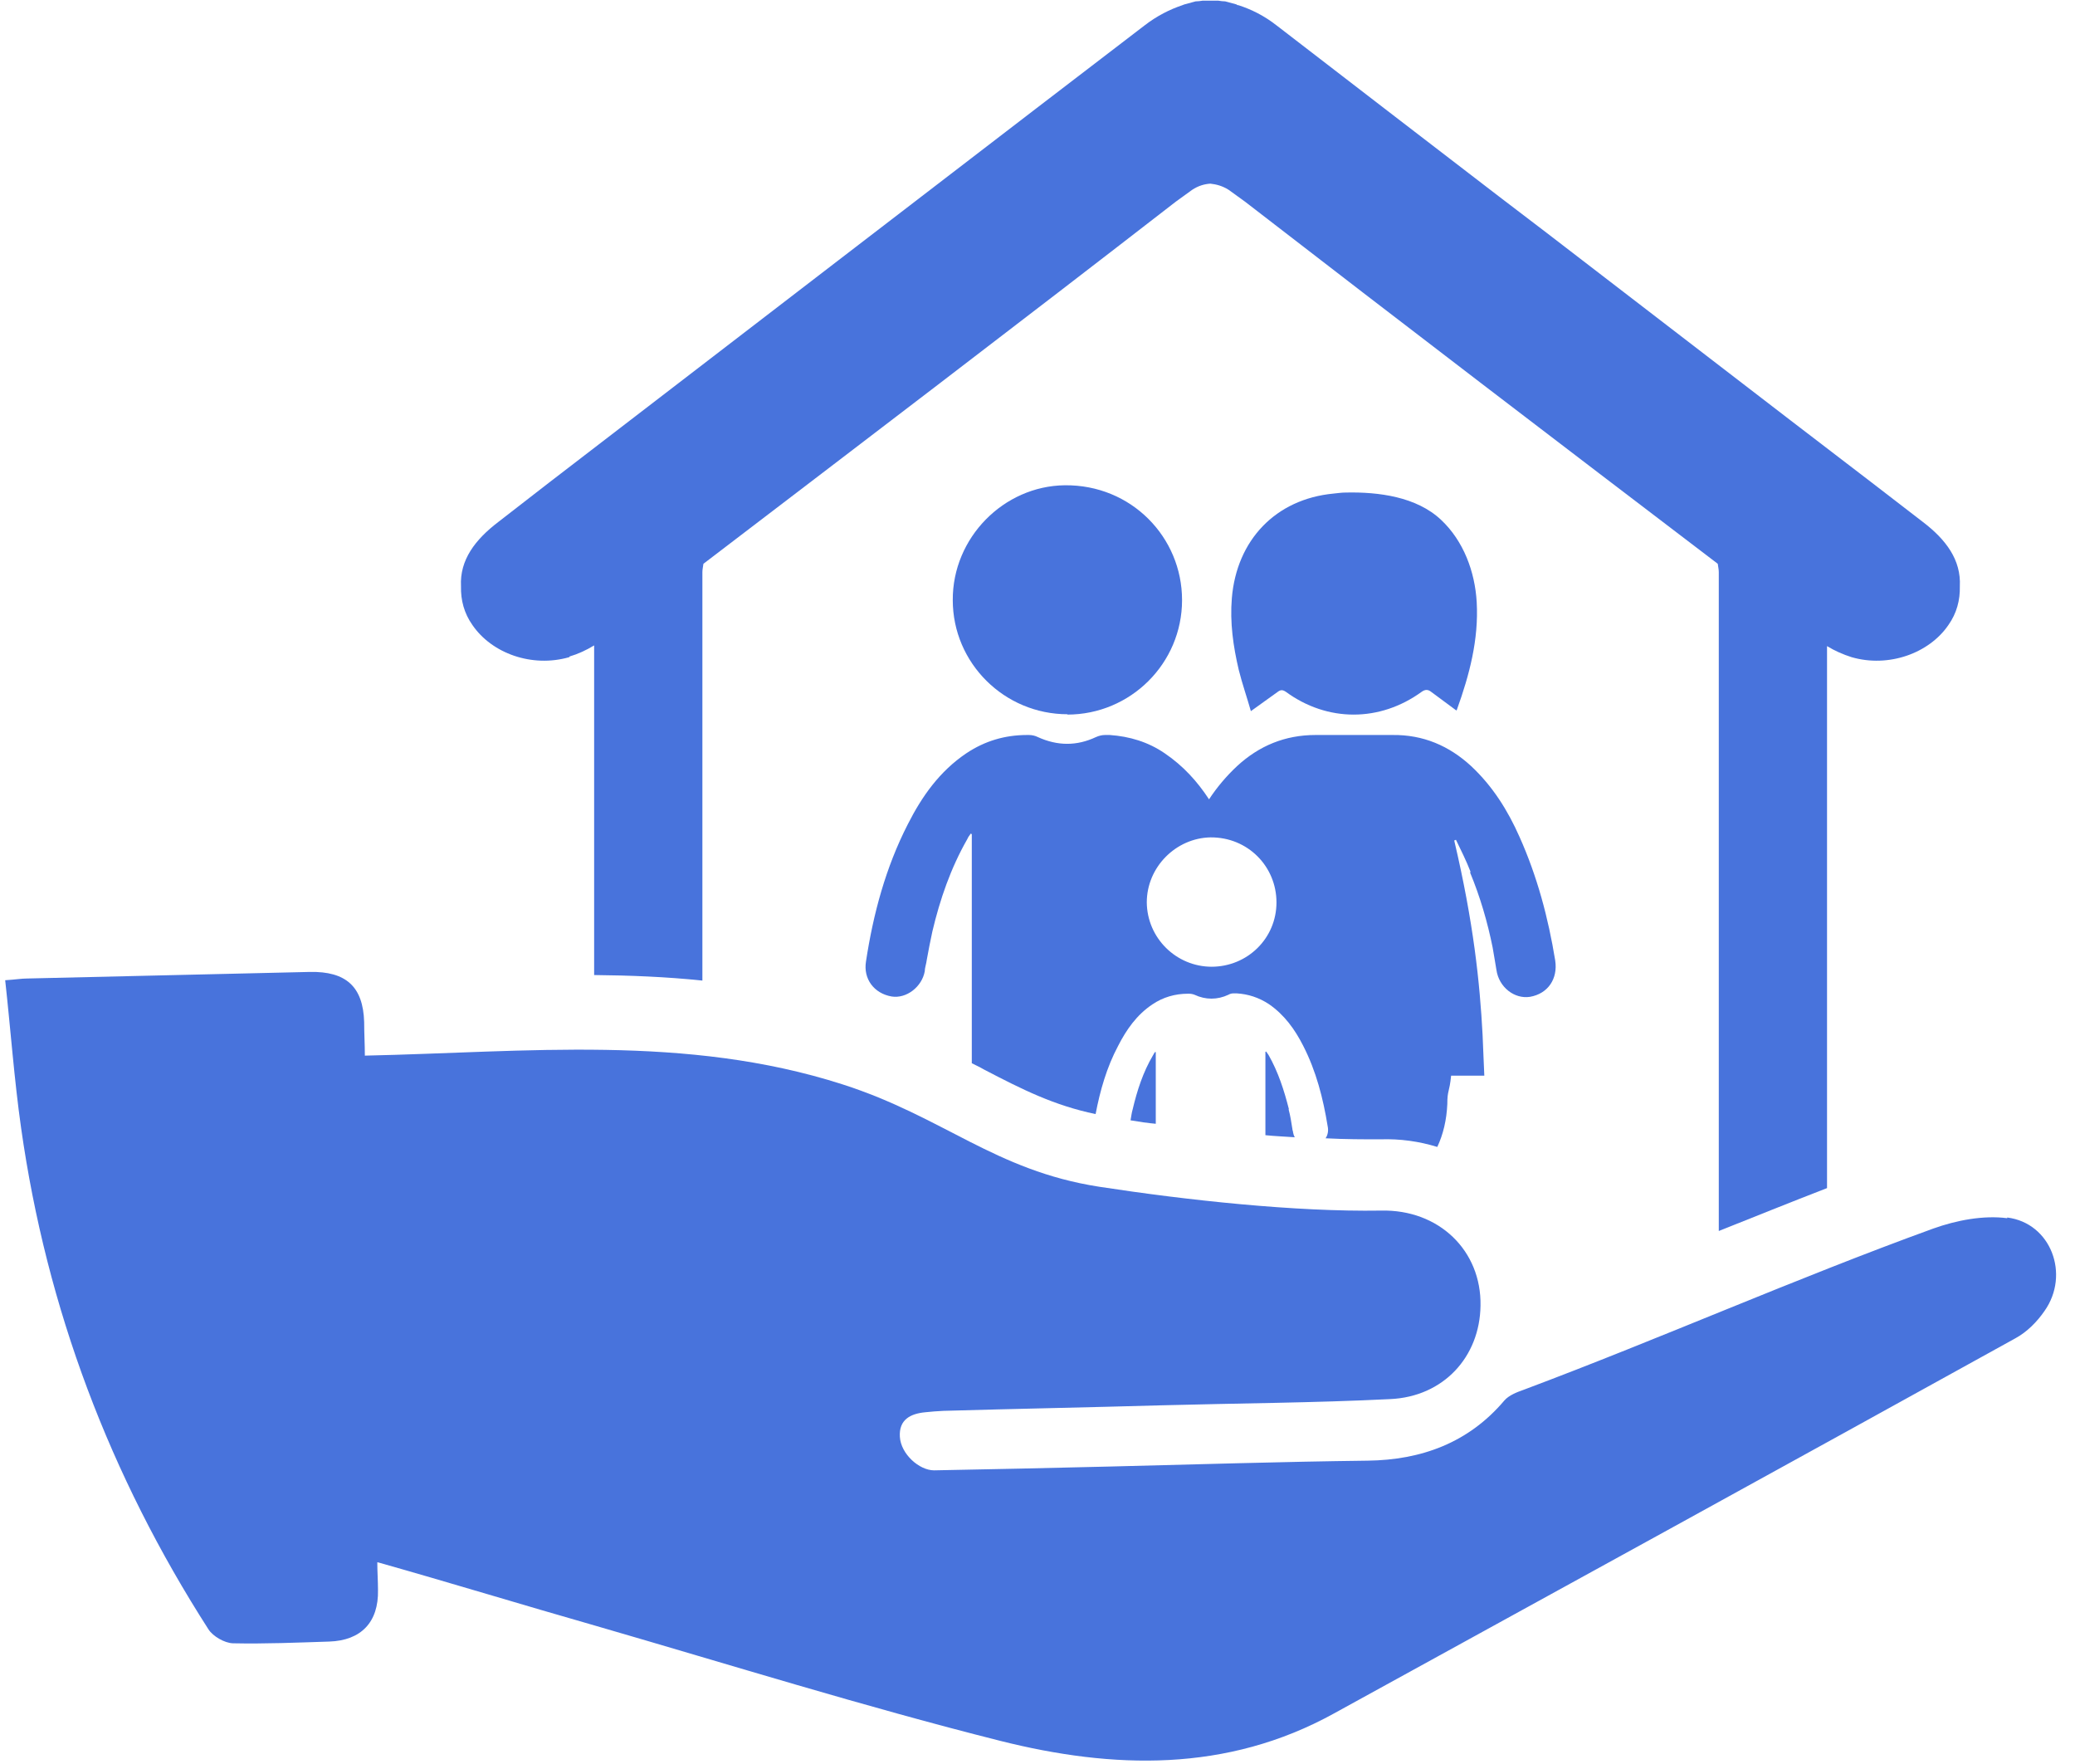
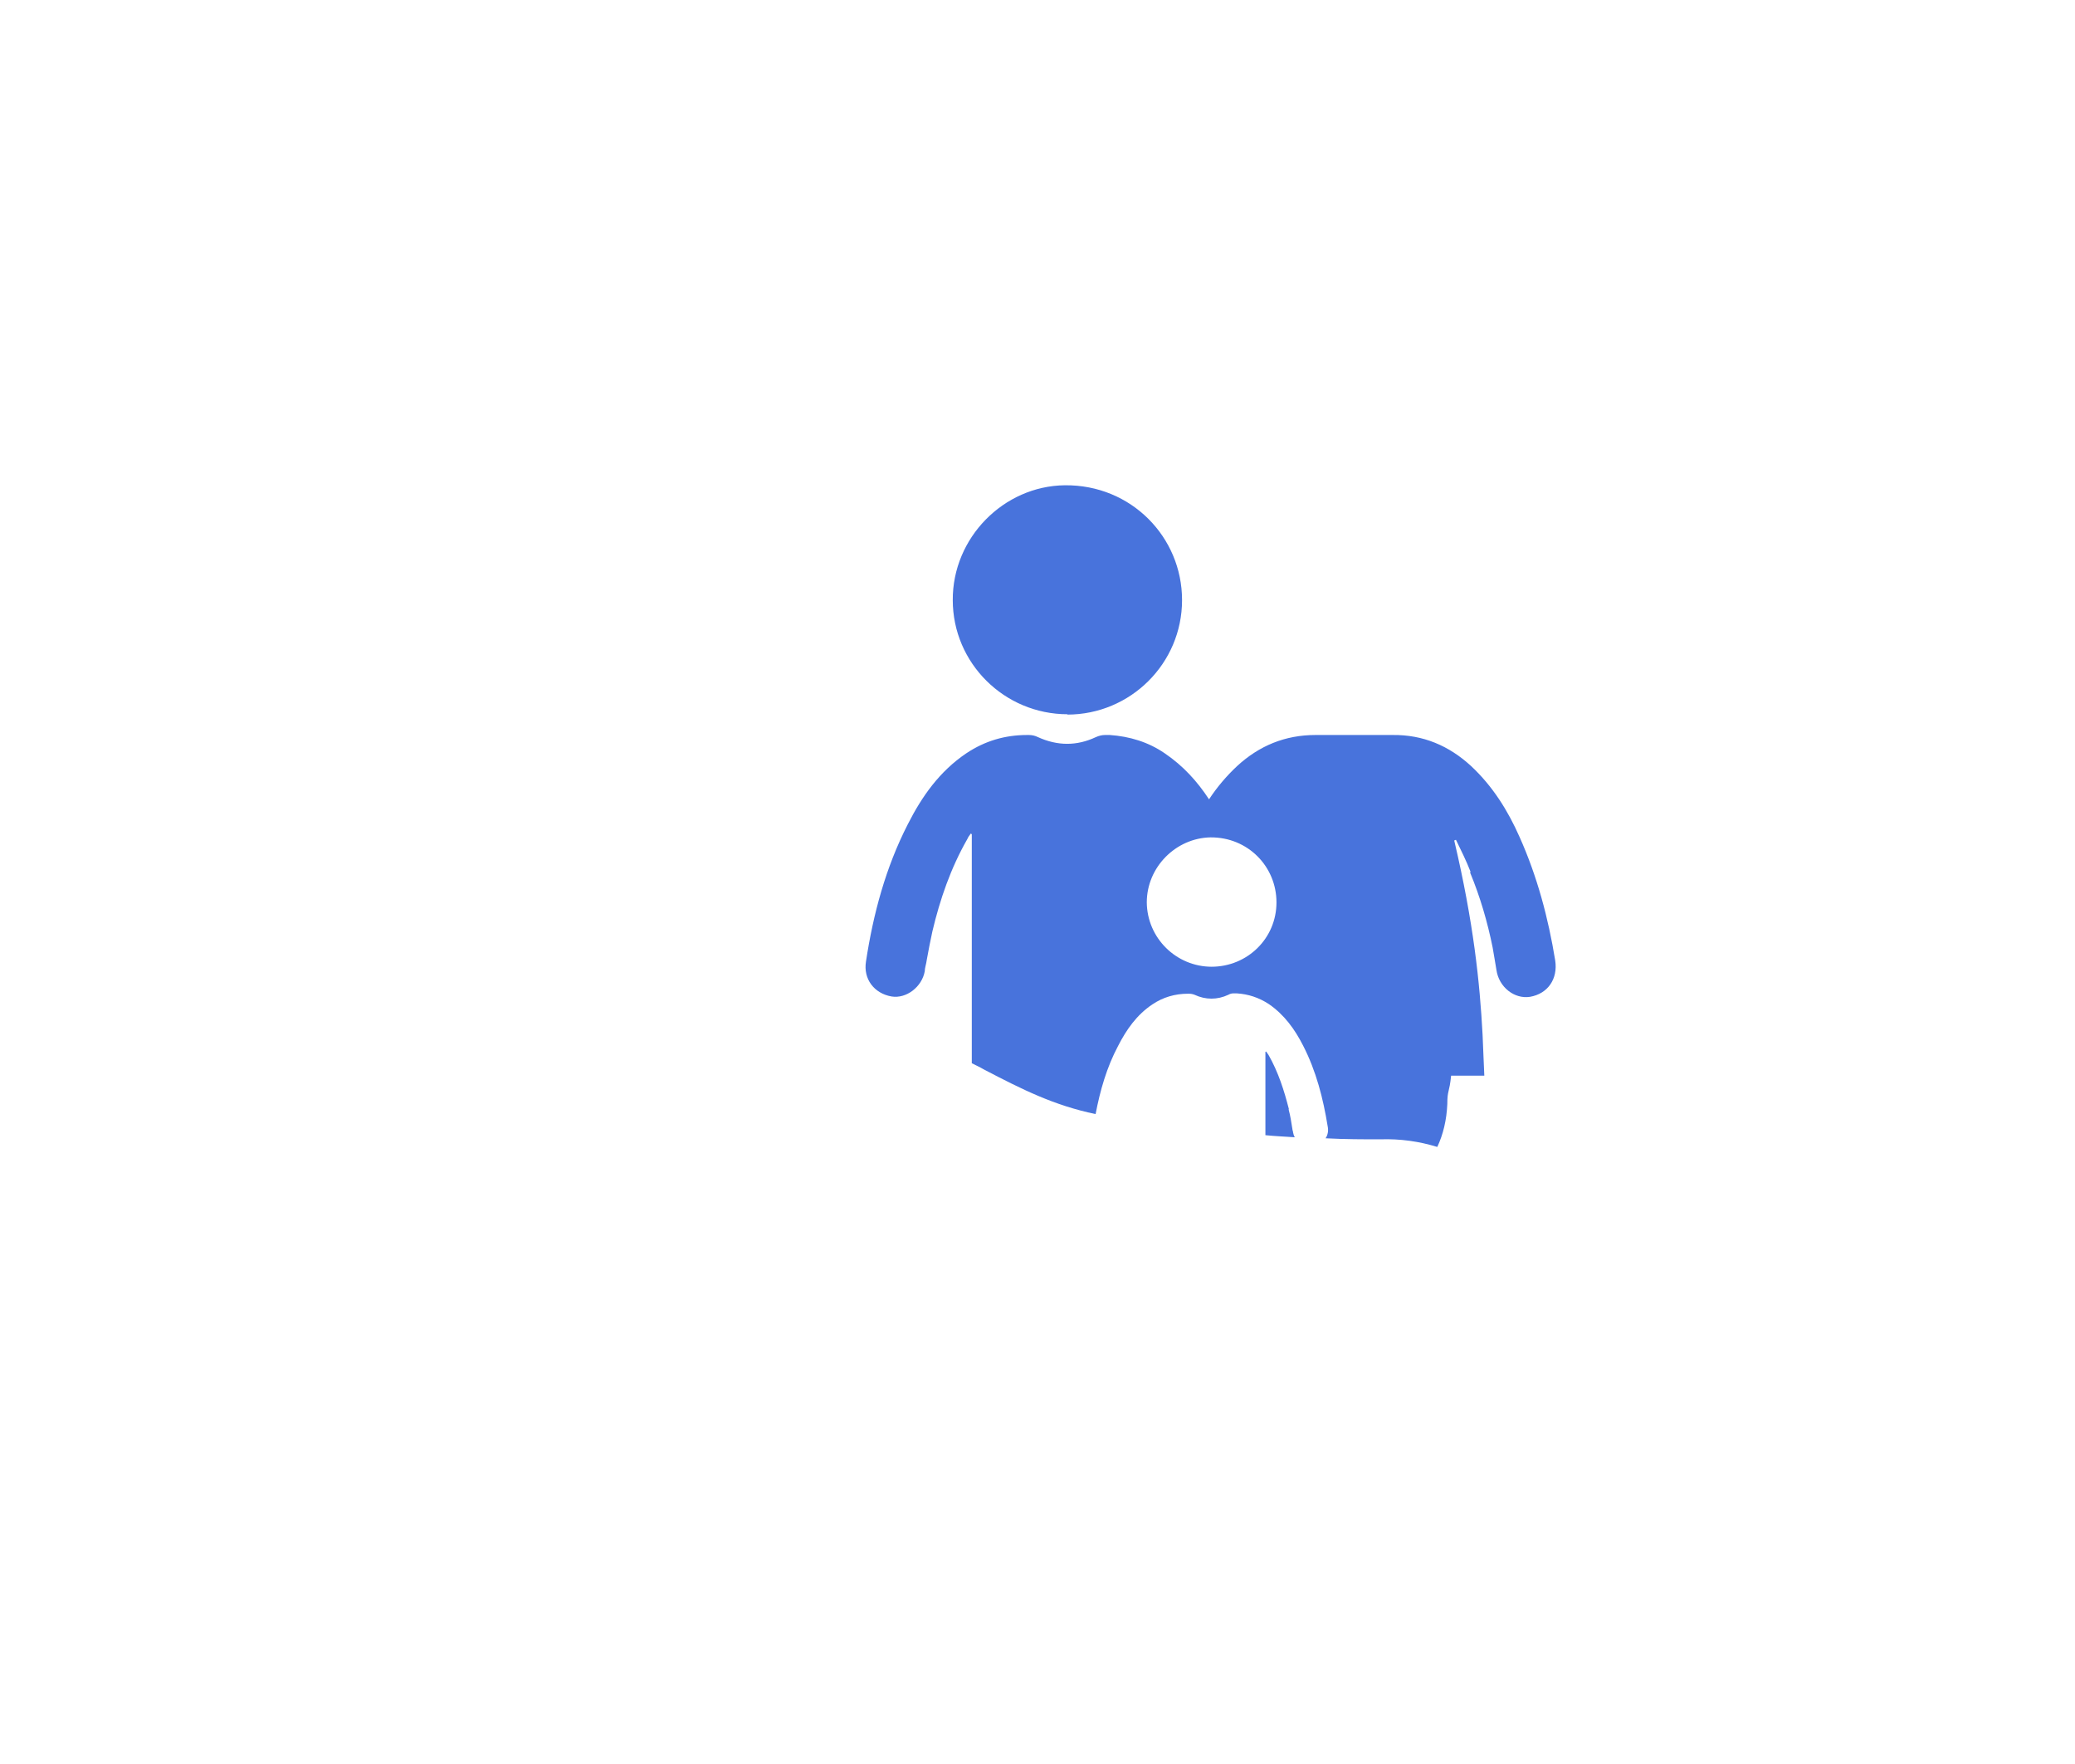
<svg xmlns="http://www.w3.org/2000/svg" id="Capa_1" data-name="Capa 1" viewBox="0 0 60 51.01">
  <defs>
    <style> .cls-1 { fill: #4873dc; } .cls-2 { clip-path: url(#clippath-1); } .cls-3 { clip-path: url(#clippath); } .cls-4 { fill: none; } </style>
    <clipPath id="clippath">
-       <rect class="cls-4" x="12" y="0" width="45.33" height="35.65" />
-     </clipPath>
+       </clipPath>
    <clipPath id="clippath-1">
-       <rect class="cls-4" y="27.66" width="60" height="23.35" />
-     </clipPath>
+       </clipPath>
  </defs>
  <path class="cls-1" d="M30.86,20.66c1.83,0,3.32-1.48,3.32-3.31,0-1.82-1.47-3.34-3.39-3.32-1.77,.02-3.25,1.52-3.24,3.32,0,1.82,1.49,3.3,3.32,3.3" />
-   <path class="cls-1" d="M36.17,20.56c.28-.2,.53-.38,.78-.56,.08-.06,.14-.06,.23,0,1.2,.88,2.72,.88,3.93,0,.1-.07,.18-.07,.27,0,.24,.18,.49,.36,.73,.54,0,0,.02-.01,.02-.03,.36-1,.63-2.02,.57-3.1-.05-.88-.38-1.77-1.03-2.38-.71-.67-1.81-.81-2.75-.79-.13,0-.25,.02-.36,.03-1.68,.16-2.8,1.35-2.94,3.02-.06,.71,.04,1.4,.2,2.08,.1,.4,.24,.8,.35,1.19" />
  <path class="cls-1" d="M35.04,27.95c-1.03,0-1.87-.83-1.88-1.86,0-1.02,.84-1.86,1.84-1.88,1.08-.01,1.91,.84,1.91,1.88s-.84,1.86-1.88,1.86Zm7.47-2.72c.29,.7,.5,1.42,.65,2.16,.04,.21,.07,.43,.11,.65,.07,.5,.52,.85,.97,.78,.52-.09,.81-.52,.73-1.05-.2-1.23-.52-2.43-1.03-3.57-.34-.77-.78-1.47-1.4-2.05-.64-.59-1.39-.91-2.27-.9h-2.23c-.88,0-1.63,.31-2.27,.9-.31,.29-.58,.61-.81,.96-.34-.52-.75-.97-1.28-1.33-.48-.33-1.02-.49-1.59-.53-.05,0-.09,0-.14,0-.08,0-.17,.02-.26,.06-.55,.26-1.11,.26-1.68,0-.08-.04-.17-.06-.26-.06h-.05c-.64,0-1.22,.17-1.76,.53-.77,.52-1.28,1.24-1.69,2.05-.64,1.25-1,2.59-1.21,3.97-.08,.5,.23,.92,.74,1.01,.43,.07,.88-.28,.96-.73,0-.05,.01-.09,.02-.14,.02-.07,.03-.14,.04-.2,.05-.27,.1-.54,.16-.81,.22-.93,.53-1.83,1.01-2.67,.01-.02,.02-.04,.03-.06,.03-.04,.05-.07,.07-.1,.01,0,.03,.02,.03,.02v.42c0,.42,0,.85,0,1.28v2.48c0,.82,0,1.63,0,2.44,.12,.06,.23,.11,.35,.18,1.11,.58,2.03,1.04,3.23,1.29,.13-.68,.32-1.35,.65-1.97,.24-.47,.54-.9,.99-1.2,.31-.21,.66-.31,1.03-.31h.03c.05,0,.11,.01,.16,.03,.32,.15,.66,.15,.98,0,.05-.03,.1-.04,.15-.04h.09c.33,.02,.64,.12,.93,.31,.45,.31,.75,.73,.99,1.2,.38,.74,.58,1.53,.71,2.33,.03,.14,0,.26-.06,.35,.57,.03,1.1,.03,1.58,.03,.58-.02,1.13,.06,1.65,.22,.17-.36,.27-.78,.29-1.24,0-.41,.06-.32,.11-.82h.96c-.02-.39-.03-.77-.05-1.18-.08-1.51-.26-3.24-.82-5.62l.05-.02c.15,.31,.3,.61,.42,.92" />
-   <path class="cls-1" d="M33.34,30.51c-.29,.49-.46,1.02-.59,1.57-.03,.1-.04,.21-.06,.31,.24,.04,.49,.08,.73,.1v-2.07s-.01,0-.02-.01c-.01,.03-.03,.04-.04,.06,0,.02-.02,.03-.02,.04" />
  <path class="cls-1" d="M37.27,32.07c-.14-.55-.31-1.08-.59-1.57-.03-.04-.04-.06-.07-.1,0,0-.01,.01-.02,.01v2.41c.29,.03,.57,.04,.85,.06-.03-.05-.04-.09-.05-.14,0-.04-.02-.06-.02-.1-.03-.19-.06-.39-.11-.57" />
  <g class="cls-3">
-     <path class="cls-1" d="M16.47,18.98c.24-.07,.48-.18,.71-.32v9.53c1.03,.01,2.08,.05,3.13,.16v-6.64h0v-5.17c0-.08,.02-.16,.03-.24,4.56-3.48,9.13-6.96,13.66-10.47l.47-.34c.18-.12,.36-.17,.53-.18,.17,.02,.34,.06,.53,.18l.47,.34c4.54,3.51,9.1,6.99,13.67,10.47,.01,.08,.03,.16,.03,.24v5.17h0v13.88c1.03-.41,2.07-.83,3.13-1.24v-15.67c.23,.14,.46,.24,.71,.32,1.07,.31,2.24-.11,2.8-.93,.24-.34,.34-.72,.33-1.12,.04-.76-.4-1.35-1.07-1.86-.49-.38-.99-.76-1.48-1.14-.78-.6-1.57-1.2-2.35-1.8l-7.05-5.42-1.39-1.06c-2.14-1.64-4.28-3.29-6.41-4.93-.37-.29-.74-.47-1.11-.59-.02,0-.04,0-.05-.02-.11-.03-.22-.06-.33-.09-.06,0-.13-.01-.2-.02-.08,0-.16,0-.23,0-.08,0-.16,0-.23,0-.06,.01-.14,.02-.2,.02-.11,.03-.22,.06-.33,.09-.02,.01-.03,.01-.05,.02-.36,.12-.74,.31-1.1,.59-1.28,.97-16.56,12.71-17.21,13.21-.49,.38-.98,.76-1.47,1.14-.67,.51-1.12,1.1-1.08,1.86-.01,.4,.09,.78,.33,1.12,.56,.82,1.72,1.24,2.8,.93" />
-   </g>
+     </g>
  <g class="cls-2">
    <path class="cls-1" d="M58.04,35.22c-.69-.09-1.47,.06-2.14,.3-4.02,1.46-7.84,3.16-11.84,4.66-.2,.07-.43,.16-.56,.31-1.04,1.23-2.41,1.72-3.95,1.74-2.49,.03-4.98,.11-7.47,.17-1.69,.04-3.38,.08-5.07,.11-.43,0-.96-.47-.99-.97-.03-.5,.31-.67,.74-.71,.17-.02,.34-.03,.52-.04,2.1-.06,4.2-.1,6.3-.16,2.2-.06,4.42-.07,6.62-.18,1.54-.07,2.59-1.22,2.61-2.7,.03-1.59-1.2-2.79-2.88-2.75-2.48,.04-5.61-.3-8.15-.69-3.02-.47-4.49-2.02-7.42-2.96-4.52-1.45-9.14-.93-13.81-.83,0-.32-.02-.65-.02-.97-.03-1.03-.53-1.47-1.57-1.45-2.72,.06-5.45,.13-8.17,.19-.17,0-.33,.03-.64,.05,.16,1.45,.26,2.86,.46,4.27,.74,5.23,2.57,10.06,5.42,14.5,.13,.2,.46,.39,.7,.4,.93,.02,1.86-.02,2.79-.05,.92-.03,1.43-.56,1.41-1.49,0-.27-.02-.53-.02-.8,0,0,.01,0,.02,0,2.09,.59,4.18,1.23,6.28,1.83,3.9,1.13,7.78,2.34,11.71,3.33,3.26,.82,6.55,.92,9.65-.79,6.57-3.61,13.15-7.22,19.71-10.85,.33-.18,.62-.47,.84-.79,.74-1.05,.19-2.54-1.08-2.7" />
  </g>
</svg>